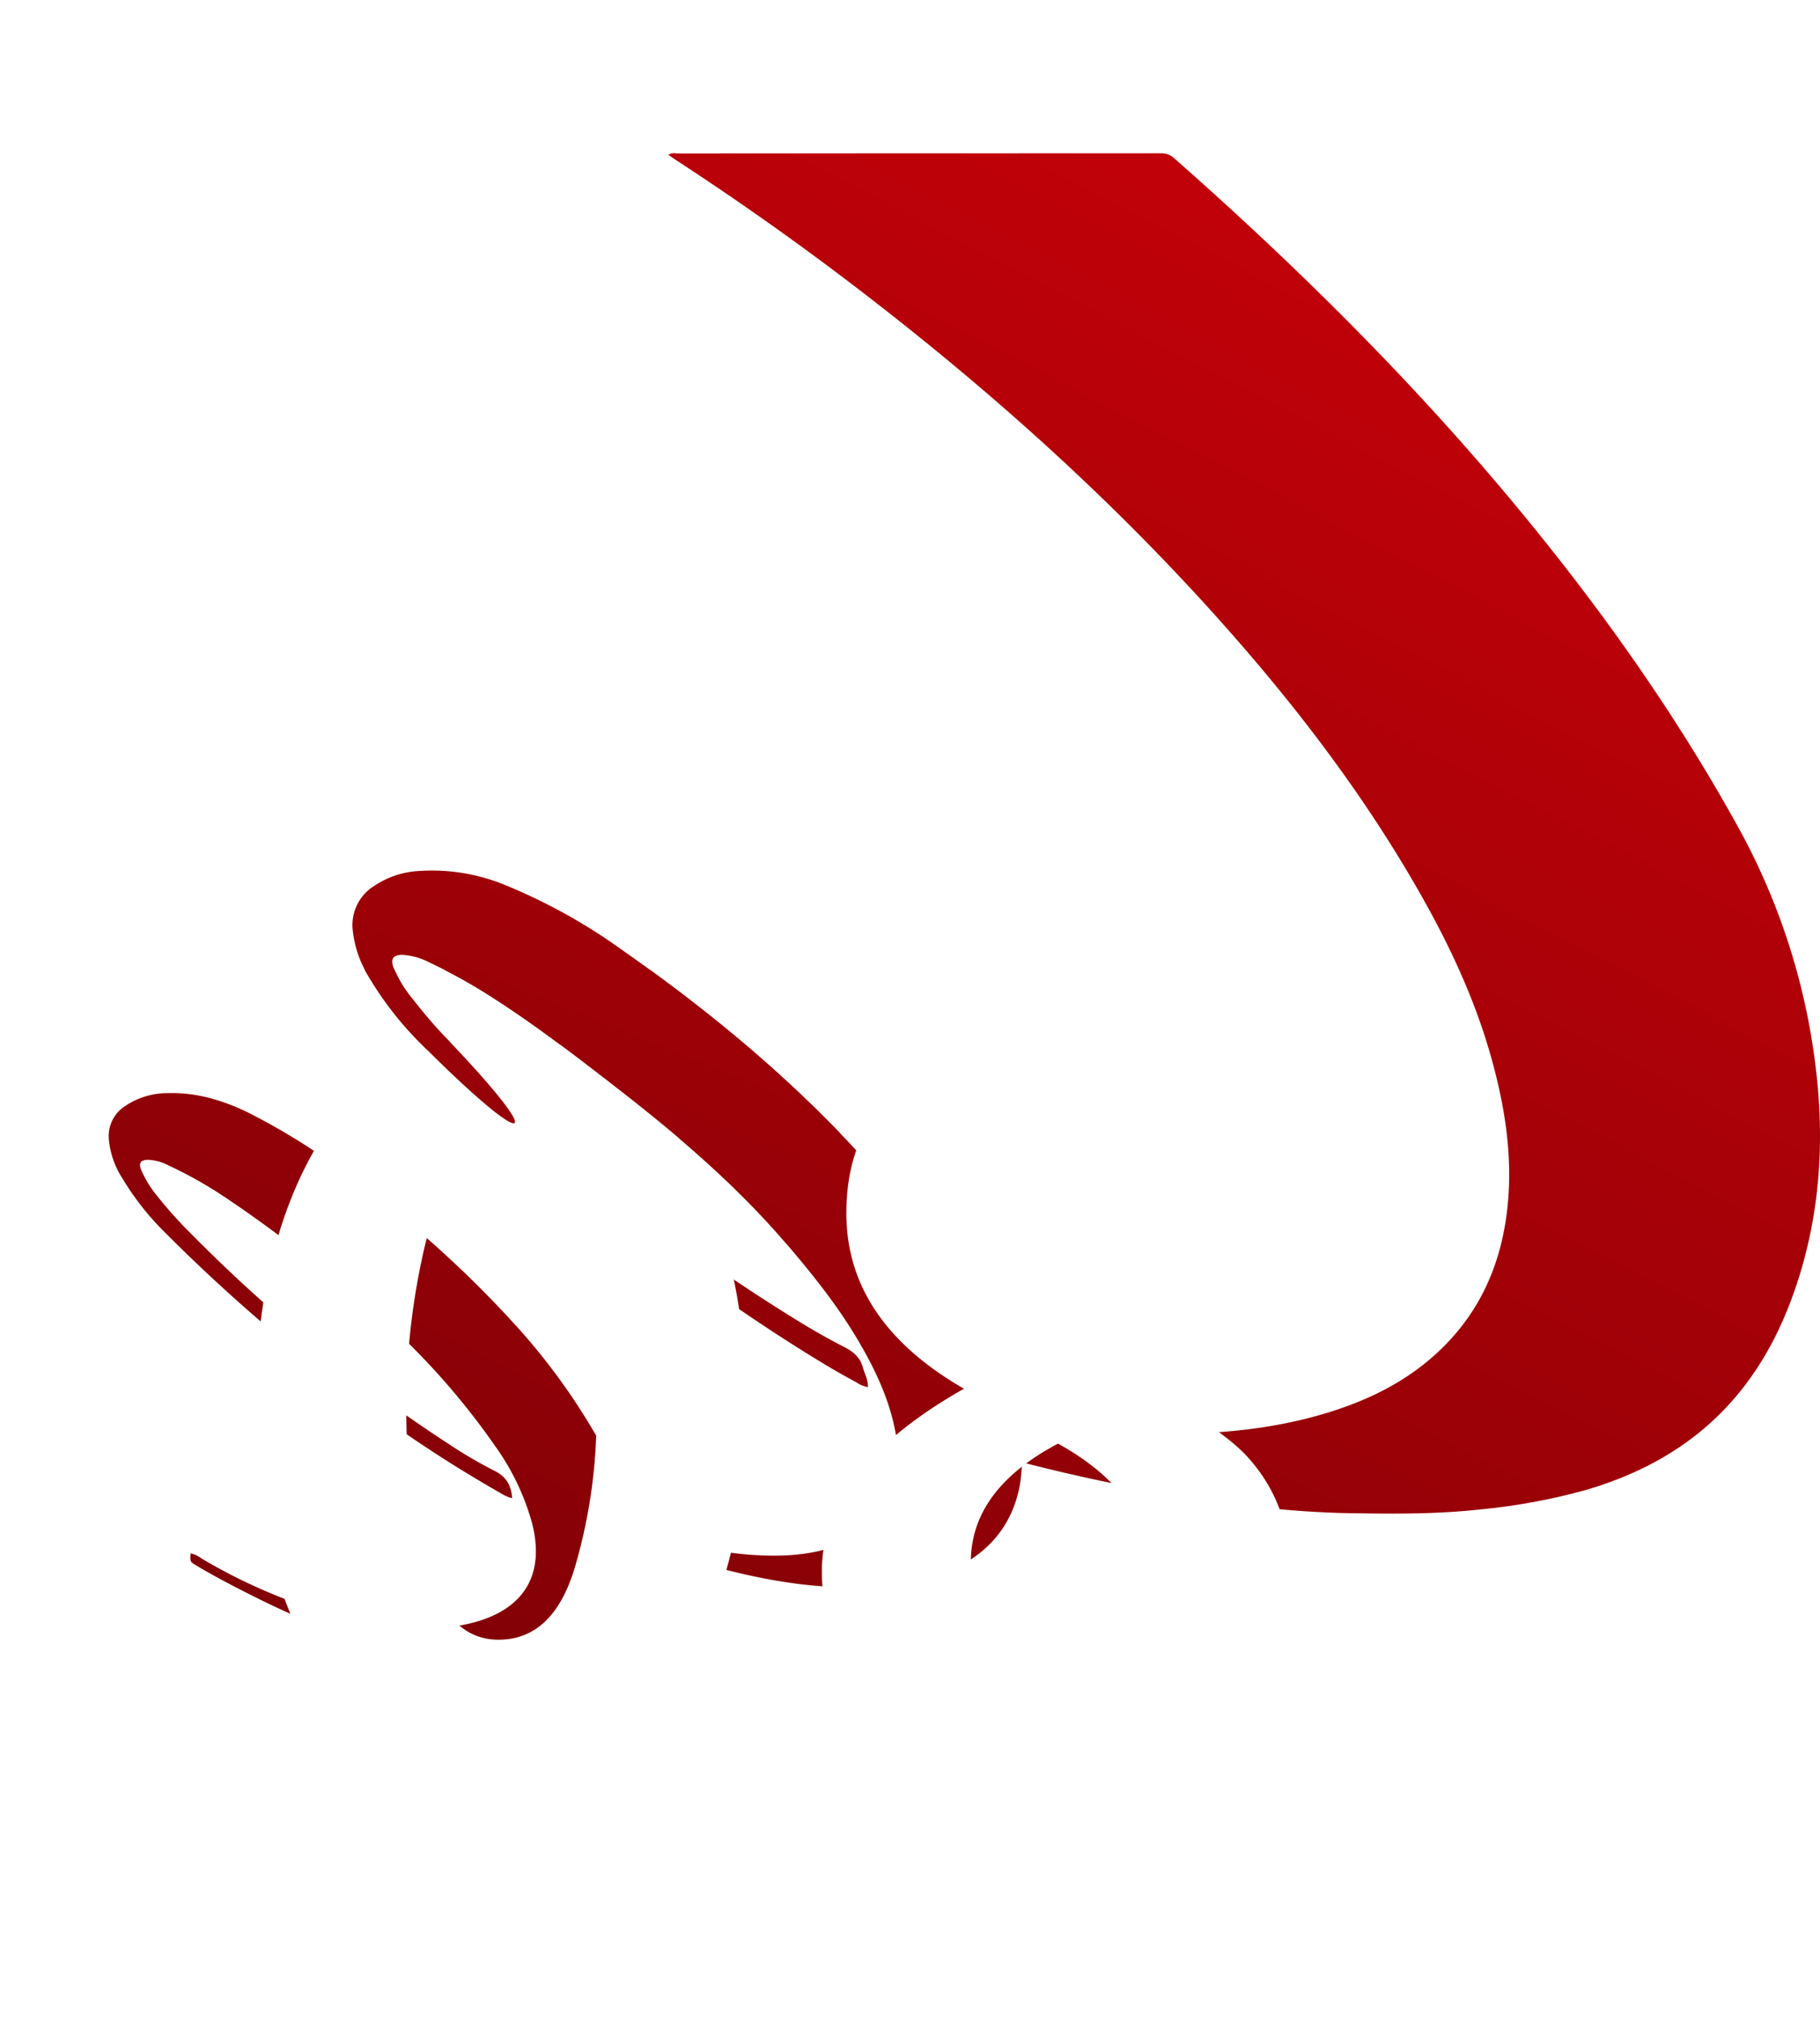
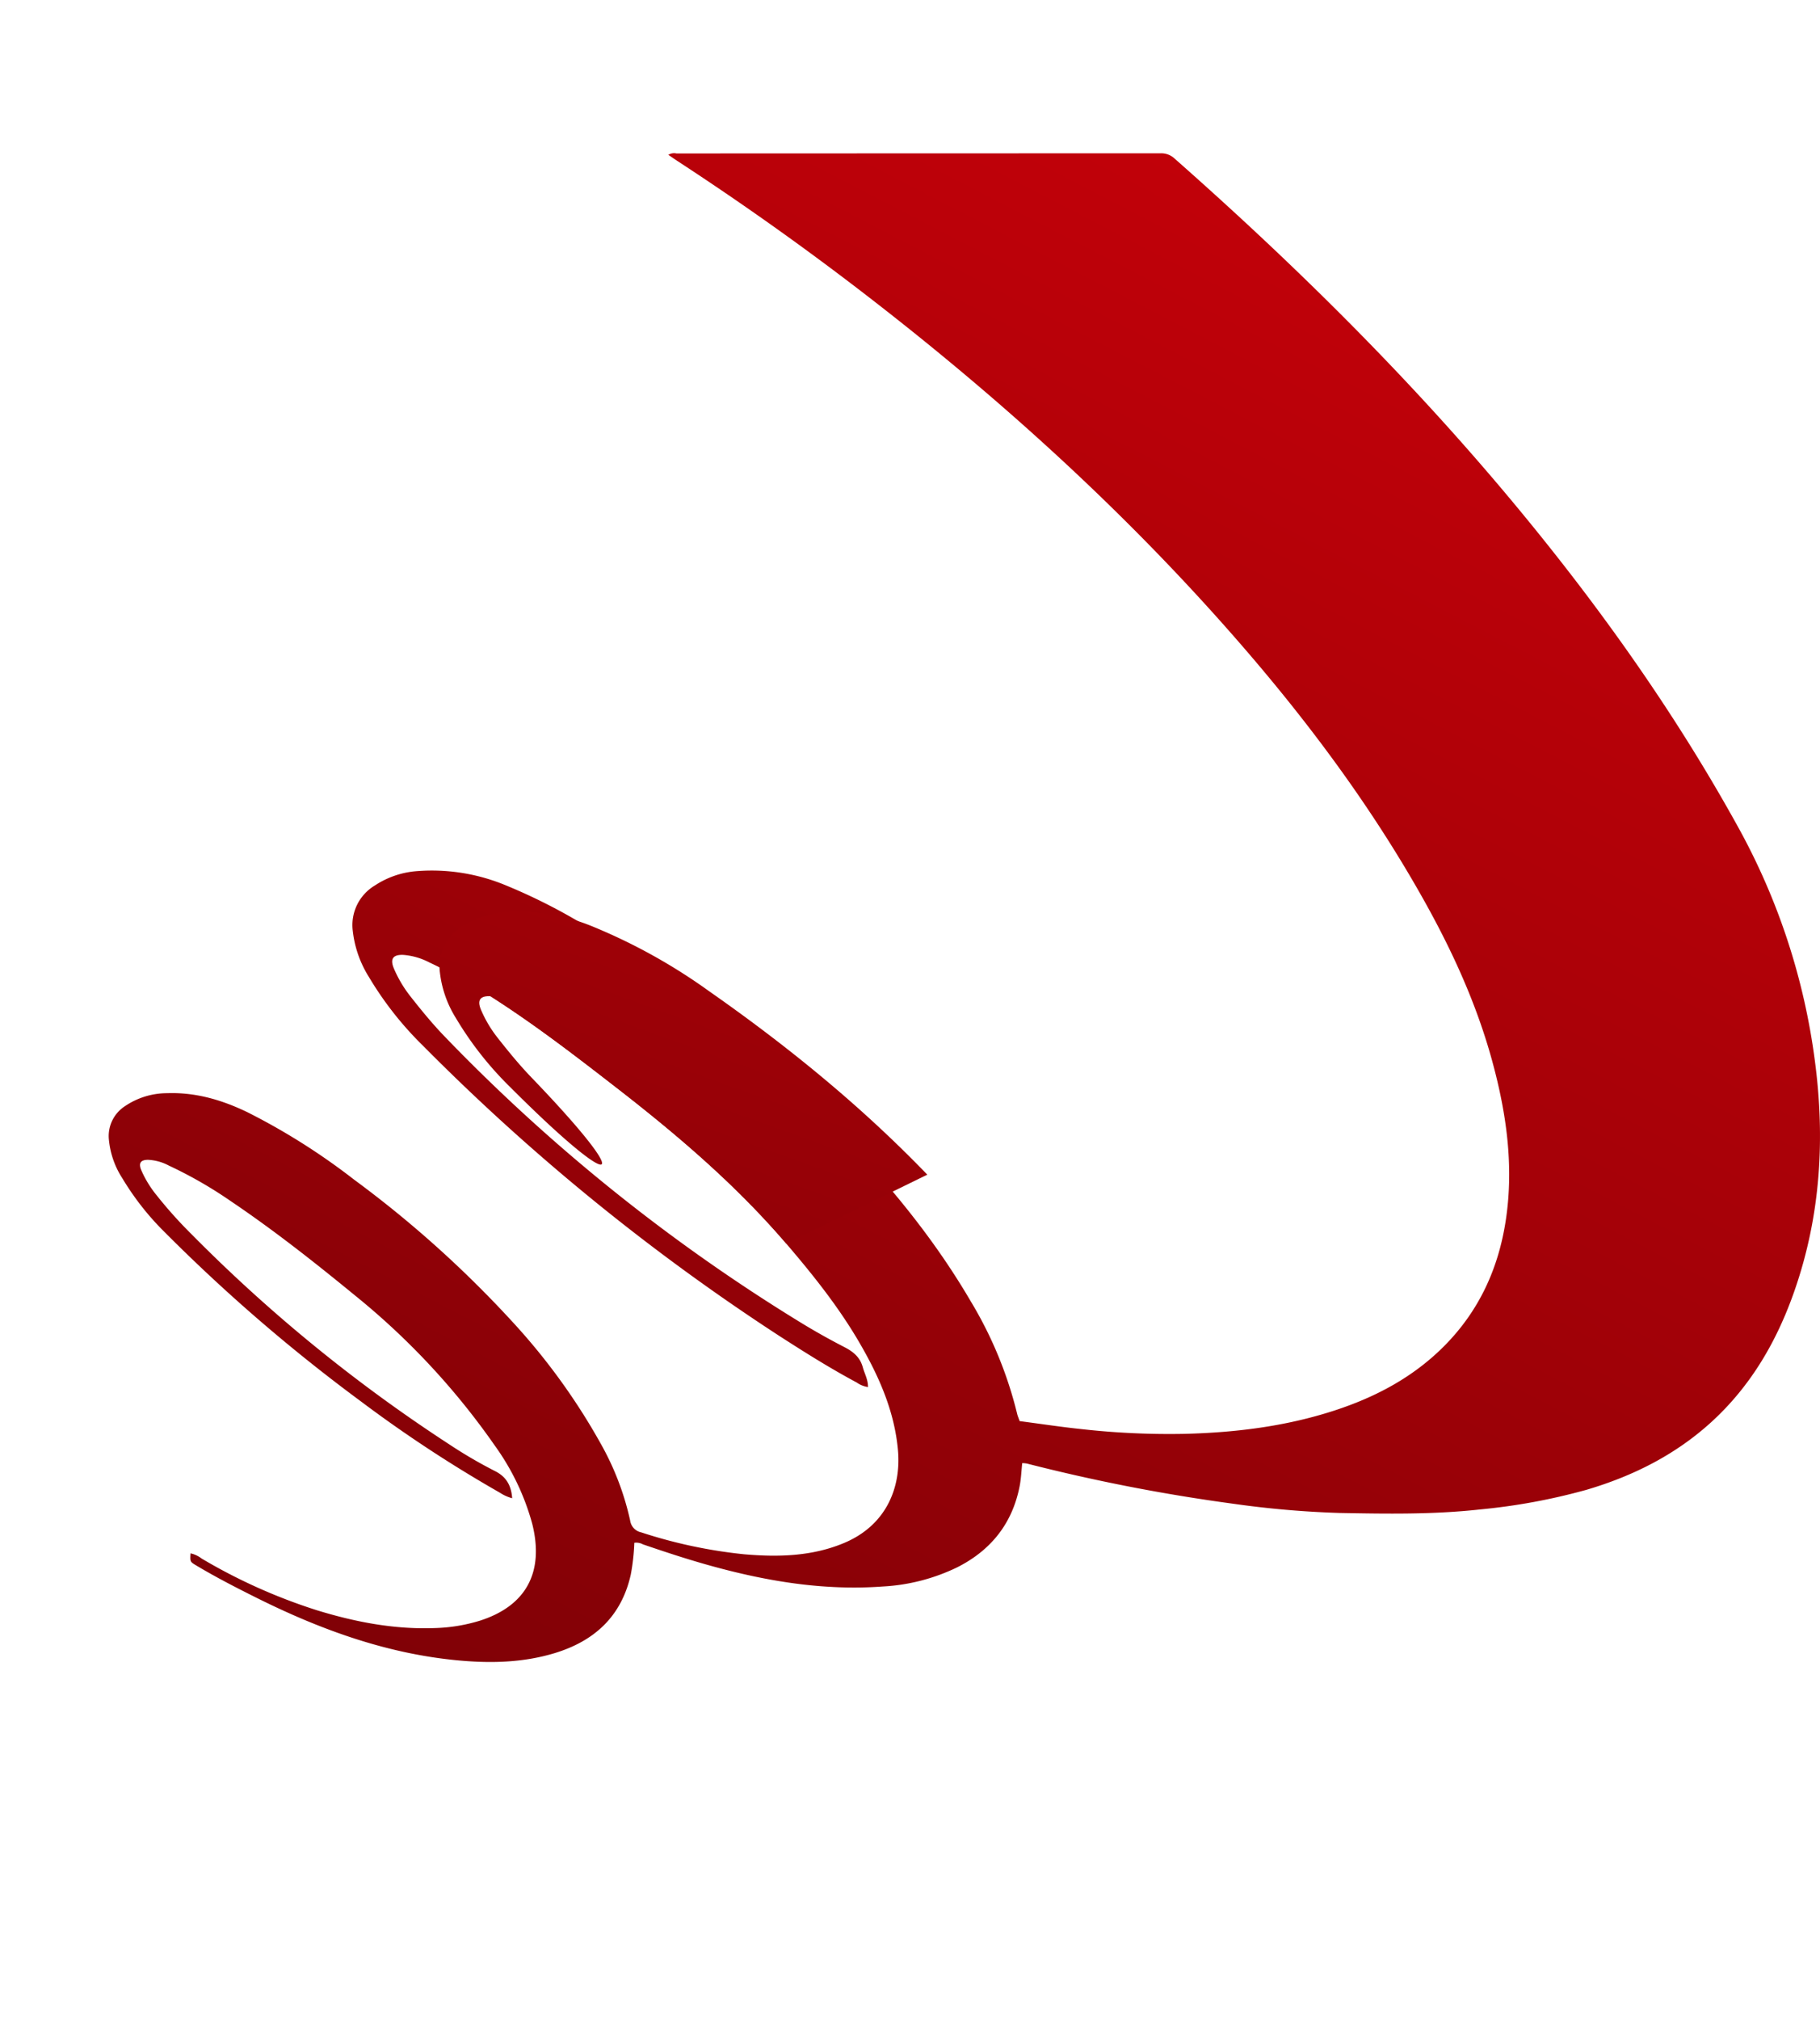
<svg xmlns="http://www.w3.org/2000/svg" xmlns:xlink="http://www.w3.org/1999/xlink" width="427.554" height="474.332" viewBox="0 0 427.554 474.332">
  <defs>
    <filter id="Path_1042" x="131.027" y="0" width="235.341" height="290.824" filterUnits="userSpaceOnUse">
      <feOffset dy="24" input="SourceAlpha" />
      <feGaussianBlur stdDeviation="20" result="blur" />
      <feFlood flood-color="#c10314" flood-opacity="0.161" />
      <feComposite operator="in" in2="blur" />
      <feComposite in="SourceGraphic" />
    </filter>
    <linearGradient id="linear-gradient" x1="0.625" x2="0.068" y2="0.941" gradientUnits="objectBoundingBox">
      <stop offset="0" stop-color="#c10109" />
      <stop offset="1" stop-color="#810106" />
    </linearGradient>
    <filter id="Path_1043" x="14.075" y="1.151" width="349.038" height="473.181" filterUnits="userSpaceOnUse">
      <feOffset dy="24" input="SourceAlpha" />
      <feGaussianBlur stdDeviation="20" result="blur-2" />
      <feFlood flood-color="#c10314" flood-opacity="0.161" />
      <feComposite operator="in" in2="blur-2" />
      <feComposite in="SourceGraphic" />
    </filter>
    <filter id="Path_1044" x="0" y="183.509" width="235.341" height="290.824" filterUnits="userSpaceOnUse">
      <feOffset dy="24" input="SourceAlpha" />
      <feGaussianBlur stdDeviation="20" result="blur-3" />
      <feFlood flood-color="#c10314" flood-opacity="0.161" />
      <feComposite operator="in" in2="blur-3" />
      <feComposite in="SourceGraphic" />
    </filter>
    <linearGradient id="linear-gradient-2" x1="1.655" y1="-1.906" x2="-0.349" y2="1.881" xlink:href="#linear-gradient" />
  </defs>
  <g id="Group_637" data-name="Group 637" transform="translate(-2414.446 16089.441)">
    <g id="Group_636" data-name="Group 636" transform="translate(2440 -16053.441)">
      <g transform="matrix(1, 0, 0, 1, -25.55, -36)" filter="url(#Path_1042)">
        <path id="Path_1042-2" data-name="Path 1042" d="M291.2,58.554q0,36.145-13.813,58.476-15.195,24.634-43.742,24.634-28.778,0-43.742-23.943-14.044-22.562-14.043-59.167,0-37.066,14.043-61.469Q204.87-29.16,233.187-29.16q32.231,0,47.656,33.842Q291.2,27.7,291.2,58.554Zm-58.246,53.872q12.892,0,17.957-17.036a124.884,124.884,0,0,0,5.065-36.605,169.305,169.305,0,0,0-3.914-36.605Q247.23.078,233.187.078q-13.123,0-17.727,20.72a164.655,164.655,0,0,0-4.144,37.986q0,21.411,5.065,37.756Q221.446,112.426,232.957,112.426Z" transform="translate(15.17 65.16)" fill="#fff" />
      </g>
      <path id="Path_1039" data-name="Path 1039" d="M1178.776,297.827c5.052.661,9.979,1.414,14.929,1.922a185.131,185.131,0,0,0,23.781,1.073c11.914-.3,23.651-1.73,35.033-5.411,9.776-3.158,18.662-7.835,25.995-15.211,8.214-8.258,12.791-18.293,14.492-29.68,1.888-12.618.14-24.969-3.182-37.151-3.59-13.175-9.187-25.516-15.815-37.411-12.043-21.6-26.676-41.384-42.831-60.055-26.143-30.2-55.492-56.978-87.023-81.416q-22.12-17.158-45.567-32.474c-.743-.484-1.472-.992-2.339-1.582a2.523,2.523,0,0,1,1.9-.325Q1155.01.084,1211.879.072a4.555,4.555,0,0,1,3.287,1.223c29.393,25.933,57.136,53.484,82.043,83.8,18.9,23,36.026,47.246,50.418,73.331a154.69,154.69,0,0,1,17.957,54.692c2.445,18.331,1.371,36.423-4.753,54.031-4.118,11.848-10.252,22.439-19.63,30.97-8.464,7.687-18.423,12.653-29.3,15.854a143.481,143.481,0,0,1-25.041,4.61c-10.951,1.207-21.916,1.02-32.877.82a227.759,227.759,0,0,1-25.18-2.19,423.858,423.858,0,0,1-48.342-9.423,7.152,7.152,0,0,0-1.073-.091c-.2,1.85-.264,3.638-.6,5.377-1.711,8.8-6.743,15.092-14.694,19.1a45.585,45.585,0,0,1-17.46,4.495c-14.06,1.03-27.715-1.293-41.182-5.08-5.108-1.437-10.151-3.1-15.172-4.821a3.263,3.263,0,0,0-2.018-.364,49.687,49.687,0,0,1-.829,7.452c-2.2,9.872-8.6,15.672-18.01,18.5-7,2.1-14.176,2.358-21.4,1.769-17.225-1.409-33.135-7.142-48.462-14.78-4.831-2.407-9.628-4.874-14.263-7.645-1.413-.843-1.4-.872-1.289-2.818a6.462,6.462,0,0,1,2.573,1.2,130.5,130.5,0,0,0,27.22,12.2c8.973,2.746,18.088,4.491,27.525,4.151a39.54,39.54,0,0,0,10.62-1.726c10.826-3.441,15.206-11.305,12.331-22.769a57.01,57.01,0,0,0-8.732-18.279A170.914,170.914,0,0,0,1022.5,268.2c-9.427-7.73-19.012-15.278-29.138-22.1a99.928,99.928,0,0,0-14.451-8.286A11.478,11.478,0,0,0,974,236.46c-1.7.018-2.244.761-1.6,2.352a25.4,25.4,0,0,0,3.7,6.048,102.1,102.1,0,0,0,8.022,8.957,365.285,365.285,0,0,0,60.583,49.416,107.785,107.785,0,0,0,10.793,6.312c2.656,1.323,3.849,3.36,4.068,6.394a9.719,9.719,0,0,1-2.879-1.293A311.031,311.031,0,0,1,1023.9,293.1,402.235,402.235,0,0,1,978,253.521a64.131,64.131,0,0,1-10-12.705,20.143,20.143,0,0,1-3.2-9.423,8.35,8.35,0,0,1,3.805-7.533,17.667,17.667,0,0,1,9.935-3.049c6.7-.235,12.925,1.606,18.891,4.5a153.187,153.187,0,0,1,25.046,15.839,258.271,258.271,0,0,1,37.215,33.423,149.686,149.686,0,0,1,20.689,28.568,65.08,65.08,0,0,1,6.9,18.03,3.3,3.3,0,0,0,2.612,2.789,115.025,115.025,0,0,0,24.178,5.143c7.931.68,15.858.522,23.42-2.632,9.954-4.151,13.506-13.04,12.7-21.878-.838-9.164-4.485-17.349-9.048-25.19-4.878-8.382-10.9-15.916-17.19-23.263-11.785-13.755-25.458-25.43-39.716-36.491-9.7-7.529-19.419-15.02-29.786-21.619a127.7,127.7,0,0,0-14.372-7.941,15.8,15.8,0,0,0-6.082-1.754c-2.439-.1-3.163.944-2.219,3.187a28.948,28.948,0,0,0,4.021,6.724c2.482,3.149,5.018,6.25,7.807,9.15a421.945,421.945,0,0,0,83.591,67.191c3.413,2.1,6.916,4.055,10.471,5.891,2.071,1.073,3.634,2.372,4.271,4.71.4,1.482,1.228,2.842,1.218,4.645a6.149,6.149,0,0,1-2.65-1.069c-6.278-3.359-12.3-7.146-18.274-11a507.461,507.461,0,0,1-83.62-68.1,79.574,79.574,0,0,1-12.719-16.17,25.684,25.684,0,0,1-3.772-10.788,10.827,10.827,0,0,1,5.162-10.659,20.721,20.721,0,0,1,9.863-3.384,45.2,45.2,0,0,1,20.652,3.221,133.6,133.6,0,0,1,27.594,15.3c18.362,12.839,35.671,26.919,51.237,43.07,11.622,12.063,22.2,24.946,30.672,39.452A94.342,94.342,0,0,1,1178.2,296.14c.11.475.317.925.579,1.687" transform="translate(-964.801 -0.068)" fill="url(#linear-gradient)" />
      <g transform="matrix(1, 0, 0, 1, -25.55, -36)" filter="url(#Path_1043)">
-         <path id="Path_1043-2" data-name="Path 1043" d="M-16.11-12.708q21.871-14.5,44.663-14.5,23.713,0,36.145,14.5,10.59,12.2,10.59,32.461a58.656,58.656,0,0,1-6.216,25.9Q62.856,58.431,46.28,78.92,36.611,91.352,35.46,92.273l-16.806,17.5H78.741v11.511L64.468,139.468H-22.1v-29.7L-5.75,94.115,9.215,78Q29.7,56.359,36.956,44.617T44.208,21.6q0-17.5-21.641-17.5Q12.207,4.1.927,11.7Zm146.388,250.5q-27.626-15.885-27.626-41.21,0-22.1,17.036-32.922,12.892-8.288,33.152-8.288,21.871,0,35.684,11.511,13.353,11.051,13.353,29.468,0,25.094-28.778,41.67,15.885,7.828,23.022,14.964,10.82,11.281,10.82,27.857,0,23.252-19.108,35.454-14.964,9.669-35.914,9.669-24.4,0-39.828-12.662Q96.9,301.106,96.9,280.616,96.9,256.673,130.279,237.795Zm22.792-14.043q13.353-9.669,13.353-27.166,0-15.425-14.043-15.425-5.986,0-9.439,2.763-4.835,3.914-4.835,12.892a30.4,30.4,0,0,0,3.684,14.5Q145.243,218,153.071,223.751Zm-.691,26.936q-20.49,10.82-20.49,27.857,0,18.878,20.49,18.648,20.72,0,20.72-18.418Q173.1,262.2,152.38,250.687Z" transform="translate(96.17 64.36)" fill="#fff" />
-       </g>
+         </g>
      <g transform="matrix(1, 0, 0, 1, -25.55, -36)" filter="url(#Path_1044)">
-         <path id="Path_1044-2" data-name="Path 1044" d="M69.421,369.167q0,36.145-13.813,58.476-15.195,24.634-43.742,24.634-28.778,0-43.742-23.943Q-45.92,405.772-45.92,369.167q0-37.066,14.043-61.469,14.964-26.245,43.282-26.245,32.231,0,47.656,33.842Q69.421,338.318,69.421,369.167ZM11.175,423.039q12.892,0,17.957-17.036A124.881,124.881,0,0,0,34.2,369.4a169.3,169.3,0,0,0-3.914-36.605q-4.835-22.1-18.878-22.1-13.123,0-17.727,20.72A164.657,164.657,0,0,0-10.466,369.4q0,21.41,5.065,37.756Q-.336,423.039,11.175,423.039Z" transform="translate(105.92 -61.94)" fill="#fff" />
-       </g>
-       <path id="Path_1045" data-name="Path 1045" d="M1163.629,372.809c-11.785-13.755-25.458-25.43-39.716-36.491-9.7-7.529-19.419-15.02-29.786-21.619a127.7,127.7,0,0,0-14.372-7.941,15.805,15.805,0,0,0-6.082-1.754c-2.439-.1-3.163.944-2.219,3.187a28.949,28.949,0,0,0,4.021,6.724c2.482,3.149,5.018,6.25,7.807,9.15,25,25.966,20.541,27.834-4.994,2.266a79.578,79.578,0,0,1-12.719-16.17,25.684,25.684,0,0,1-3.772-10.788,10.827,10.827,0,0,1,5.162-10.659,20.72,20.72,0,0,1,9.863-3.384,45.2,45.2,0,0,1,20.652,3.221,133.6,133.6,0,0,1,27.594,15.3c18.362,12.839,35.671,26.919,51.237,43.07" transform="translate(-1004.469 -116.736)" fill="url(#linear-gradient-2)" />
+         </g>
+       <path id="Path_1045" data-name="Path 1045" d="M1163.629,372.809c-11.785-13.755-25.458-25.43-39.716-36.491-9.7-7.529-19.419-15.02-29.786-21.619c-2.439-.1-3.163.944-2.219,3.187a28.949,28.949,0,0,0,4.021,6.724c2.482,3.149,5.018,6.25,7.807,9.15,25,25.966,20.541,27.834-4.994,2.266a79.578,79.578,0,0,1-12.719-16.17,25.684,25.684,0,0,1-3.772-10.788,10.827,10.827,0,0,1,5.162-10.659,20.72,20.72,0,0,1,9.863-3.384,45.2,45.2,0,0,1,20.652,3.221,133.6,133.6,0,0,1,27.594,15.3c18.362,12.839,35.671,26.919,51.237,43.07" transform="translate(-1004.469 -116.736)" fill="url(#linear-gradient-2)" />
    </g>
  </g>
</svg>